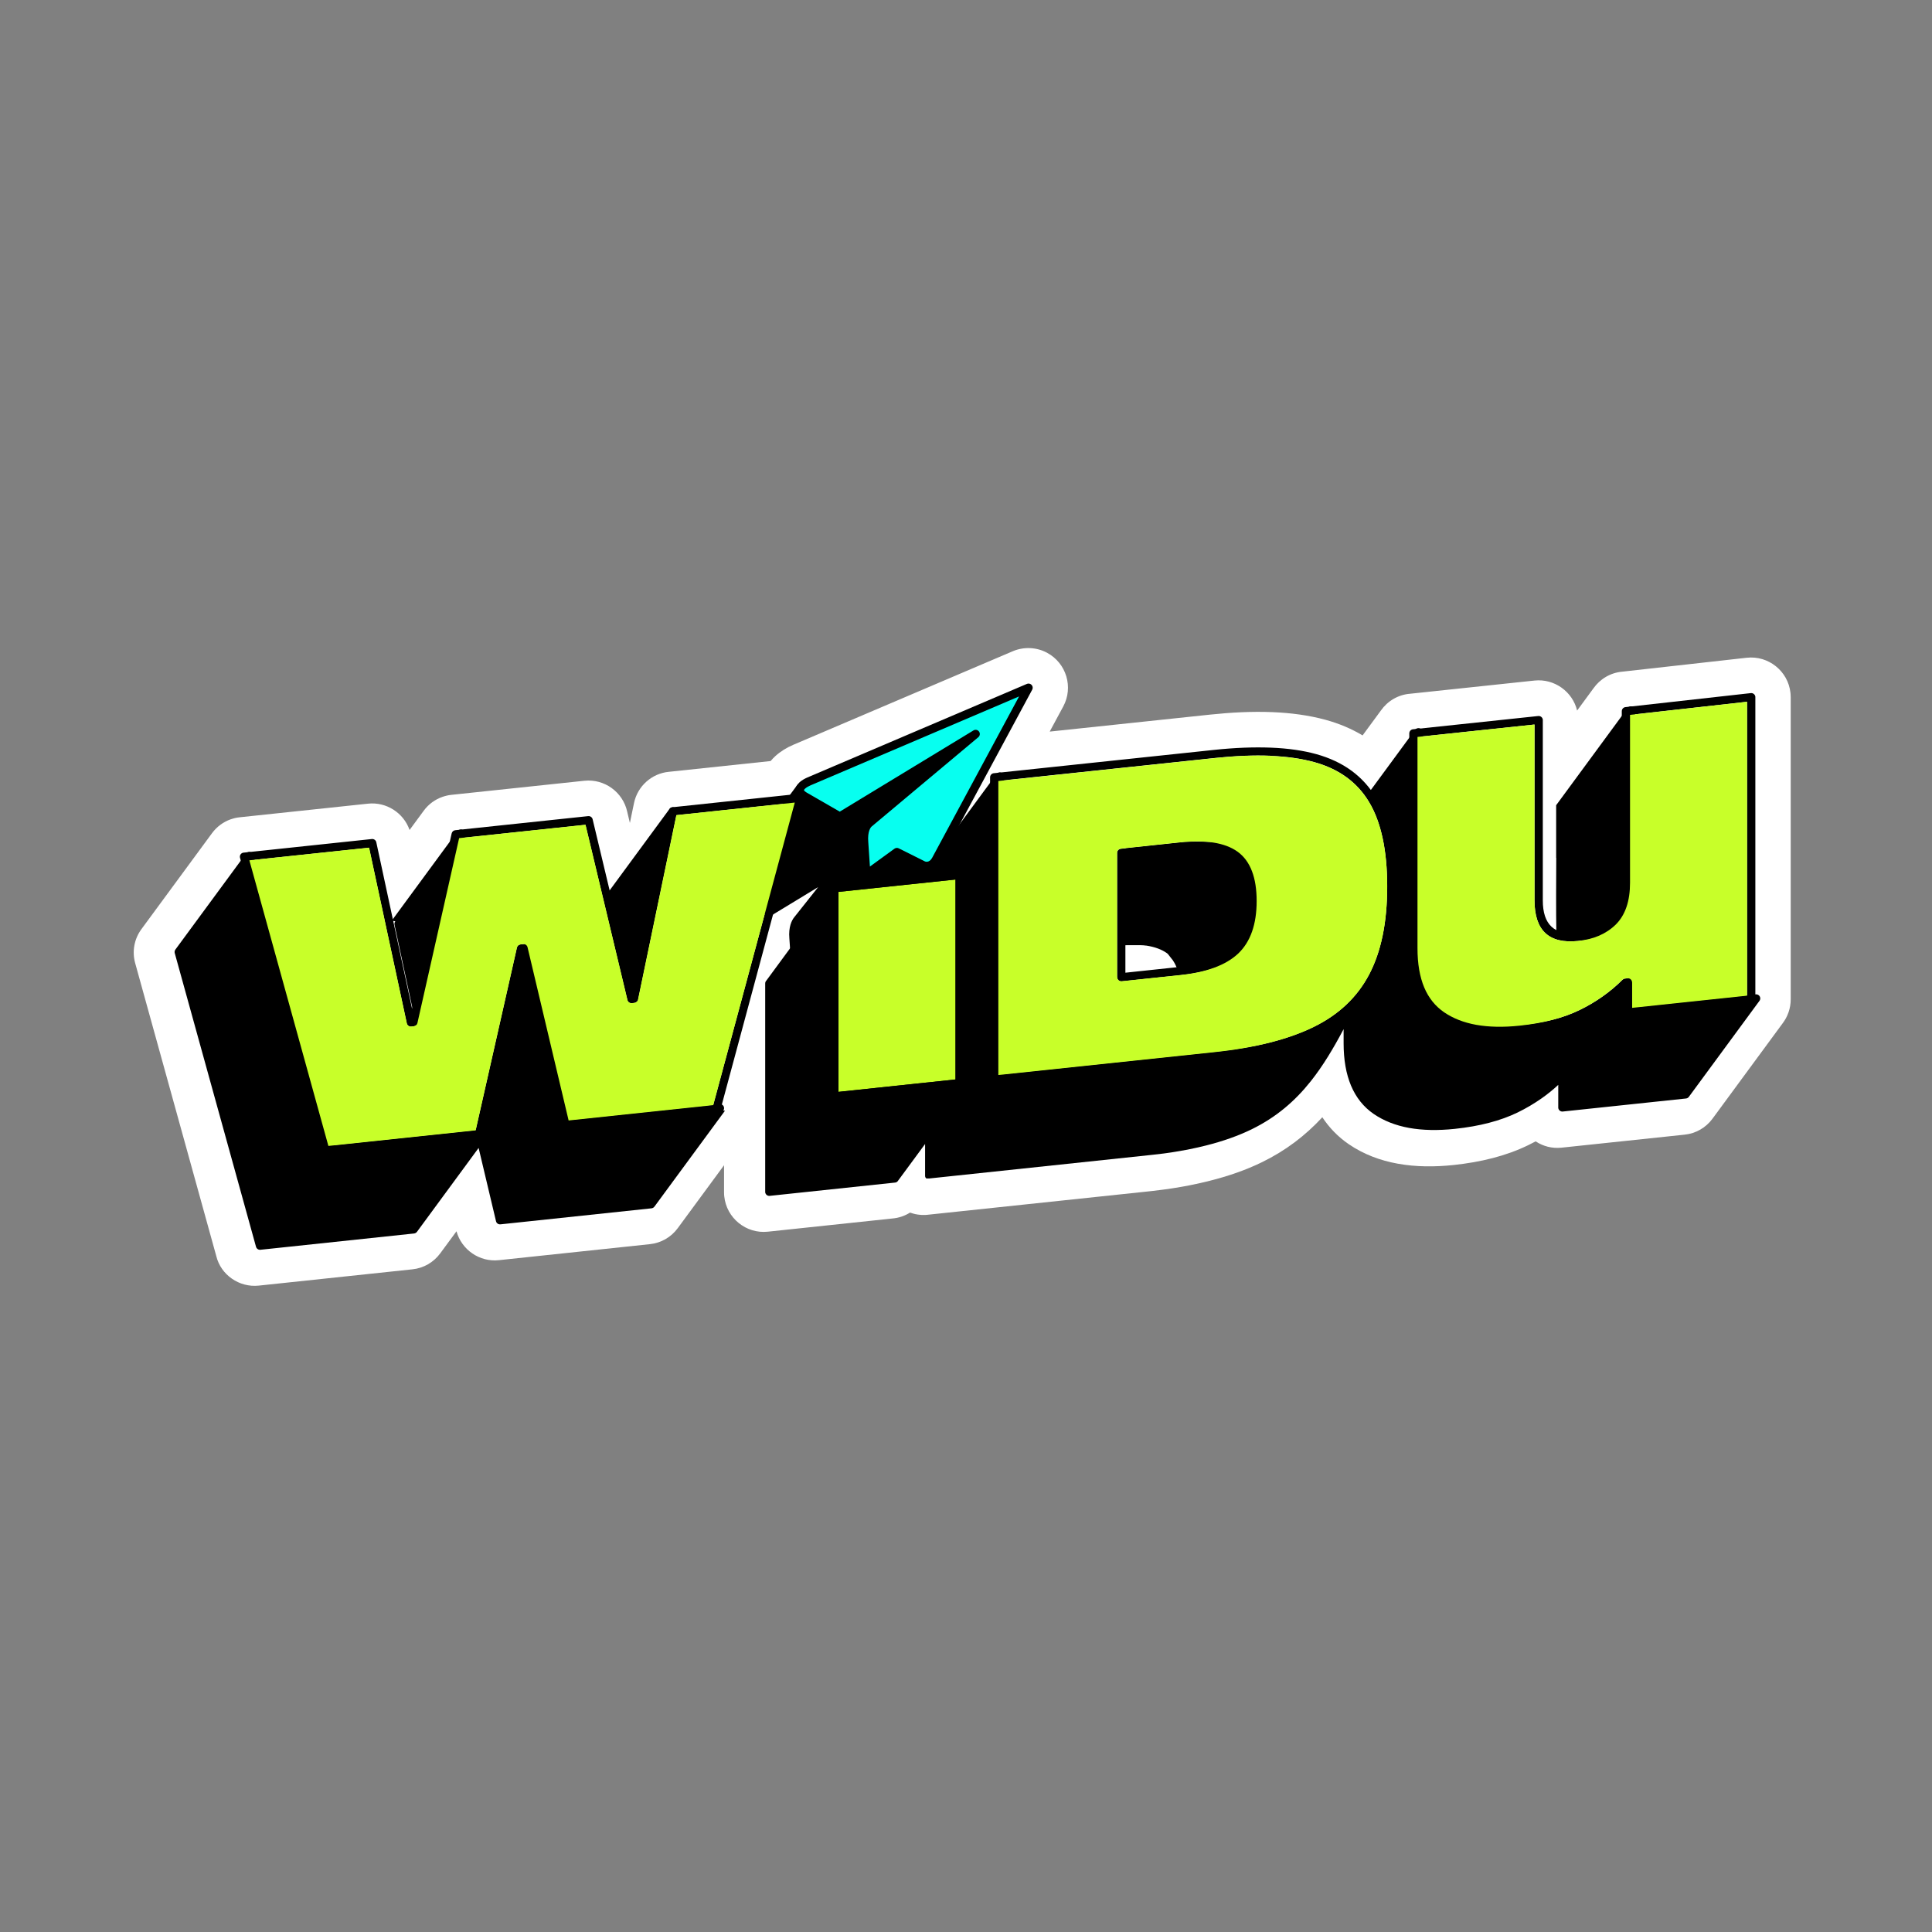
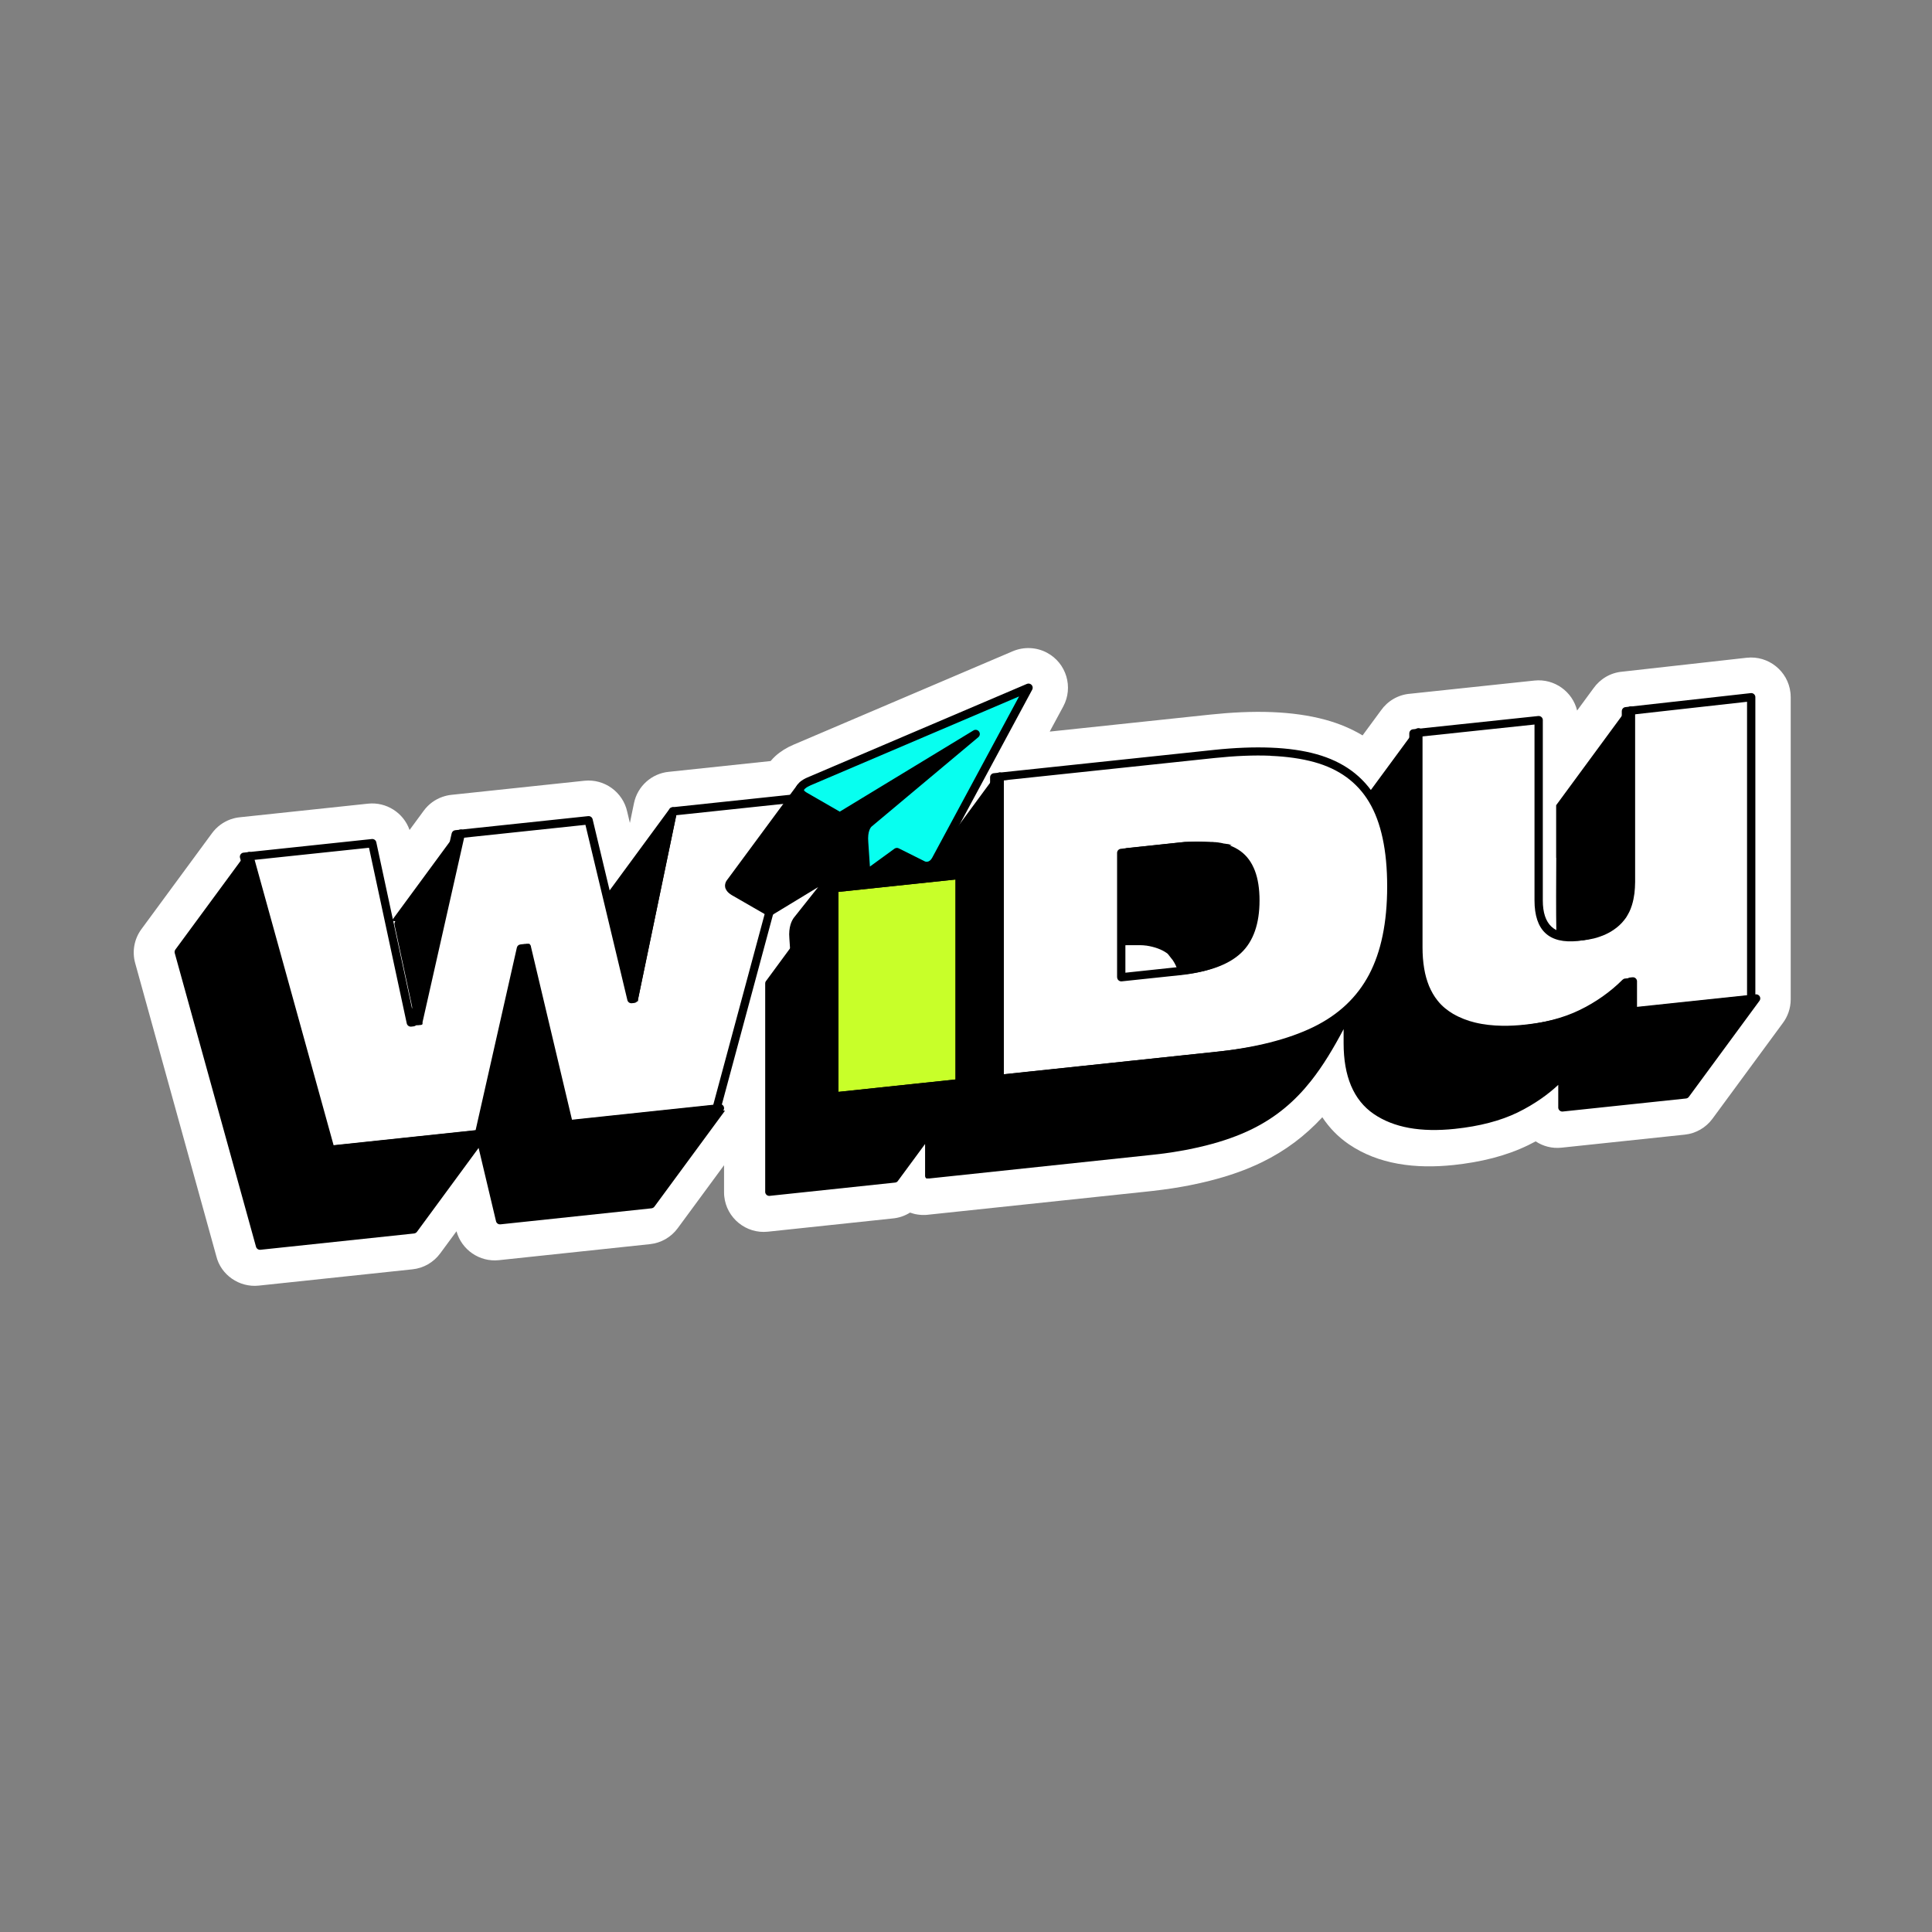
<svg xmlns="http://www.w3.org/2000/svg" width="268" height="268" viewBox="0 0 268 268" fill="none">
  <rect x="0" y="0" width="268" height="268" fill="#808080" stroke="none" />
  <g clip-path="url(#clip0_2_3)">
    <mask id="mask0_2_3" style="mask-type:luminance" maskUnits="userSpaceOnUse" x="-22" y="50" width="311" height="169">
      <path d="M289 50H-22V218.117H289V50Z" fill="white" />
    </mask>
    <g mask="url(#mask0_2_3)">
      <path fill-rule="evenodd" clip-rule="evenodd" d="M161.03 123.224V129.448L163.064 129.23C164.142 129.113 165.301 128.924 166.322 128.552C166.723 128.406 167.262 128.173 167.575 127.874C167.758 127.706 167.874 127.451 167.947 127.225C168.18 126.547 168.239 125.702 168.239 124.995C168.239 124.412 168.202 123.573 167.991 123.02C167.794 122.954 167.517 122.903 167.364 122.874C166.358 122.721 165.214 122.786 164.208 122.888L161.023 123.224H161.03ZM145.643 101.481L167.881 99.127C170.739 98.828 173.632 98.668 176.497 98.784C178.99 98.886 181.512 99.2 183.924 99.863C185.717 100.359 187.43 101.066 189.012 102.013L191.548 98.566C192.459 97.261 193.924 96.364 195.608 96.233L212.861 94.404C215.623 94.112 218.138 95.942 218.772 98.566L221.032 95.49C221.935 94.207 223.371 93.317 225.033 93.172L242.3 91.24C245.303 90.905 248.037 93.092 248.365 96.095C248.372 96.182 248.379 96.262 248.387 96.357V96.423C248.394 96.517 248.401 96.605 248.401 96.707V138.625C248.401 139.879 247.978 141.038 247.271 141.963L237.548 155.185C236.63 156.432 235.238 157.233 233.7 157.394L216.607 159.201C215.295 159.34 214.049 159.005 213.021 158.327C212.679 158.509 212.329 158.691 211.979 158.859C210.419 159.617 208.772 160.2 207.095 160.637C205.302 161.104 203.473 161.41 201.636 161.607C199.07 161.876 196.446 161.884 193.903 161.424C191.461 160.987 189.143 160.12 187.088 158.713C185.608 157.7 184.391 156.439 183.429 154.981C181.045 157.561 178.304 159.631 175.076 161.206C172.765 162.336 170.309 163.166 167.816 163.793C166.97 164.005 166.125 164.201 165.272 164.369L164.915 164.442C164.281 164.566 163.647 164.675 163.013 164.777L162.51 164.857C162.131 164.916 161.752 164.967 161.373 165.018L159.966 165.193L159.244 165.273L128.668 168.509C128.58 168.516 128.5 168.524 128.412 168.531H128.398C128.318 168.531 128.245 168.531 128.165 168.531H128.121C128.033 168.531 127.961 168.531 127.873 168.531H127.829C127.749 168.531 127.676 168.516 127.596 168.509H127.567C127.472 168.495 127.385 168.487 127.29 168.473H127.261C127.173 168.458 127.1 168.444 127.013 168.422H126.969C126.882 168.393 126.816 168.378 126.729 168.356H126.714C126.605 168.327 126.517 168.298 126.415 168.261C126.408 168.261 126.401 168.261 126.386 168.254H126.372C126.328 168.232 126.284 168.218 126.24 168.203C125.504 168.67 124.659 168.954 123.762 169.027L106.509 170.856C103.499 171.177 100.773 168.961 100.467 165.951C100.46 165.863 100.452 165.79 100.445 165.703V165.645C100.445 165.557 100.438 165.484 100.438 165.397V161.636L94.009 170.375C93.091 171.621 91.699 172.423 90.161 172.584L69.198 174.807C66.523 175.091 64.03 173.371 63.323 170.798L61.064 173.866C60.145 175.113 58.753 175.915 57.215 176.075L35.895 178.335C33.169 178.626 30.633 176.833 30.006 174.253L18.752 133.603C18.3 131.978 18.621 130.243 19.619 128.887L29.408 115.578C30.079 114.667 30.983 114.018 31.974 113.661C32.105 113.617 32.236 113.573 32.375 113.537C32.455 113.515 32.52 113.5 32.593 113.478C32.717 113.449 32.841 113.427 32.965 113.406C33.06 113.391 33.155 113.376 33.264 113.369L51.056 111.481C53.607 111.212 55.991 112.764 56.814 115.133L58.775 112.465C59.453 111.54 60.364 110.891 61.37 110.541C61.771 110.403 62.186 110.301 62.623 110.257L81.064 108.303C83.856 108.012 86.414 109.885 87.004 112.597L87.376 114.156L87.945 111.408C88.433 109.047 90.409 107.29 92.777 107.064L106.896 105.57C107.1 105.33 107.319 105.096 107.559 104.878C108.281 104.222 109.148 103.697 110.037 103.318L140.49 90.336C142.021 89.688 143.777 89.761 145.242 90.548C147.925 91.984 148.931 95.329 147.487 98.004L145.621 101.466L145.643 101.481Z" fill="white" />
      <path d="M83.841 124.499L92.879 112.203C93.069 111.948 93.426 111.897 93.681 112.079C93.871 112.217 93.951 112.458 93.9 112.669L93.82 113.063L88.506 138.64V138.654V138.669V138.683V138.691V138.705V138.712V138.727V138.734V138.742V138.749V138.763V138.771V138.778V138.785V138.793V138.8V138.807V138.814V138.822V138.829V138.836V138.844V138.851V138.858V138.865V138.873L88.499 138.88H88.492H88.484H88.477L88.47 138.895H88.462H88.455H88.448H88.441H88.433H88.411H88.404H88.397H88.389H88.375H88.368L88.178 138.917L87.981 138.938H87.967H87.952H87.945H87.923H87.908H87.901H87.894H87.886H87.879H87.872H87.865H87.857H87.85H87.843H87.828H87.821H87.814H87.806H87.799L87.792 138.931H87.784L87.777 138.924H87.77H87.763H87.755L87.748 138.909L87.741 138.902L87.733 138.895V138.887V138.88V138.873V138.865V138.858V138.851V138.844V138.836V138.829V138.822V138.814V138.793V138.778V138.771V138.756V138.742V138.727V138.712V138.698V138.683V138.669V138.654V138.64V138.625V138.61V138.596V138.581V138.567L84.913 126.759L84.468 124.893V124.864L84.461 124.856C84.424 124.681 84.461 124.521 84.555 124.397M54.329 127.728L63.469 115.293C63.658 115.038 64.016 114.987 64.271 115.169C64.468 115.315 64.548 115.556 64.482 115.782L64.395 116.161L58.899 140.527L58.615 141.781V141.796V141.803V141.817V141.832V141.839V141.854V141.861V141.868V141.883V141.89V141.898V141.905V141.912V141.92V141.927V141.934V141.956V141.978V141.992V142V142.007V142.014L58.6 142.029V142.036V142.043V142.051V142.058V142.065L58.585 142.087H58.578V142.094L58.563 142.109L58.534 142.131L58.498 142.153H58.491H58.483L58.44 142.167H58.403V142.182H58.381H58.345L57.995 142.218C57.944 142.218 57.9 142.218 57.856 142.218H57.849H57.842H57.827H57.813H57.798H57.784H57.776H57.769H57.762H57.754H57.747H57.74H57.733H57.725H57.718L57.711 142.204H57.703H57.696H57.689L57.682 142.189L57.674 142.182V142.175H57.667V142.16V142.153V142.145V142.138L57.66 142.131V142.124V142.116V142.109V142.102V142.094V142.087V142.08V142.073V142.065V142.051V142.036V142.022V142.014V142.007V141.992V141.985V141.971L57.652 141.963V141.949V141.934V141.92V141.905L57.077 139.23L54.722 128.26V128.246C54.693 128.078 54.744 127.918 54.839 127.794L54.329 127.728ZM215.864 111.715V118.989H215.878C215.864 122.495 215.835 126.03 215.893 129.514C215.893 129.733 216.017 129.944 216.236 130.039C216.702 130.243 217.22 130.381 217.788 130.447C218.204 130.491 218.648 130.505 219.122 130.476C219.53 130.454 219.953 130.403 220.354 130.33C220.609 130.287 220.849 130.228 221.105 130.177C221.651 130.046 222.089 129.871 222.606 129.667C223.204 129.39 223.678 129.128 224.246 128.683C224.8 128.246 225.157 127.845 225.565 127.284C225.937 126.664 226.127 126.343 226.374 125.563C226.549 124.995 226.644 124.499 226.724 123.923C226.783 123.377 226.812 122.896 226.819 122.342V98.551C226.819 98.354 226.717 98.165 226.535 98.055C226.287 97.909 225.966 97.975 225.791 98.194L215.857 111.707L215.864 111.715ZM191.876 113.857C192.416 115.461 192.722 116.992 192.926 118.675V118.683C193.137 120.024 193.152 121.926 193.145 123.253V123.603C193.108 125.33 192.97 126.999 192.7 128.705L192.685 128.807L192.671 128.902C192.416 130.367 192.051 131.744 191.526 133.144L191.497 133.224V133.238V133.246C191.315 133.8 190.958 134.492 190.696 135.017C190.601 135.206 190.491 135.403 190.382 135.593V135.607L190.367 135.622L190.353 135.644C190.134 136.016 189.916 136.365 189.675 136.715L189.631 136.781L189.595 136.839V136.854L189.58 136.868C189.384 137.174 189.099 137.532 188.851 137.823V137.83H188.844C188.538 138.202 188.217 138.559 187.875 138.909C187.321 139.427 186.869 139.857 186.257 140.338L186.242 140.352C185.827 140.673 185.389 140.979 184.937 141.271C184.682 141.431 184.427 141.584 184.165 141.737C183.786 141.956 183.385 142.16 182.977 142.364C181.22 143.224 179.194 143.939 176.898 144.522C174.587 145.105 172.007 145.549 169.157 145.848L139.251 149.012V108.231L140.038 108.15L139.251 107.764V107.72C139.251 107.538 139.163 107.363 139.003 107.247C138.777 107.093 138.478 107.115 138.289 107.298C138.289 107.298 138.23 107.356 138.209 107.392V107.407L128.449 120.665H128.442V120.687C128.369 120.782 128.332 120.898 128.332 121.03L123.682 126.249L120.825 125.848L116.094 122.713L106.305 136.023C106.203 136.125 106.145 136.271 106.145 136.424V165.317V165.375C106.174 165.688 106.458 165.922 106.772 165.885L124.112 164.048C124.323 164.048 124.506 163.924 124.6 163.75L128.325 158.691V160.586V162.97V163.028V163.043V163.057V163.072V163.086V163.101V163.115V163.13V163.145L128.332 163.159V163.174V163.188V163.203V163.217L128.347 163.232V163.247V163.261L128.361 163.276V163.29V163.305H128.369V163.32H128.376L128.383 163.341L128.391 163.349L128.398 163.363H128.405L128.412 163.385L128.42 163.392L128.427 163.4H128.434L128.442 163.422H128.456L128.463 163.436L128.471 163.443L128.478 163.451L128.493 163.458H128.5L128.514 163.473H128.529H128.544H128.558H128.573H128.587H128.602H128.617H128.631H128.646H128.66H128.675H128.689H128.704H128.719H128.733H128.748H128.762H128.777H128.791H128.806H128.821H128.835H128.879H128.893H128.908L159.441 160.236L159.572 160.222L159.842 160.193L159.973 160.178L160.104 160.163L160.235 160.149L160.367 160.134L160.498 160.12L160.76 160.091L160.891 160.076L161.154 160.04L161.285 160.025L161.416 160.01C161.766 159.959 162.109 159.916 162.444 159.865L162.947 159.784C163.53 159.69 164.106 159.588 164.66 159.486L165.017 159.413C165.804 159.252 166.569 159.085 167.306 158.895C169.682 158.298 171.781 157.547 173.61 156.658C177.087 154.959 179.675 152.692 181.84 149.966C183.545 147.816 184.981 145.396 186.381 142.758V144.718C186.381 147 186.723 148.961 187.408 150.593C188.108 152.255 189.158 153.567 190.564 154.529C191.942 155.469 193.575 156.118 195.47 156.461C197.336 156.796 199.449 156.84 201.811 156.592C203.524 156.41 205.106 156.133 206.549 155.754C208.014 155.375 209.333 154.894 210.521 154.318C211.702 153.742 212.81 153.086 213.859 152.35C214.669 151.781 215.434 151.162 216.155 150.491V153.618V153.676C216.185 153.99 216.469 154.223 216.782 154.187L233.875 152.379C234.028 152.364 234.181 152.284 234.275 152.146L244.064 138.836C244.145 138.727 244.188 138.589 244.174 138.443C244.145 138.129 243.86 137.903 243.547 137.933L243.029 137.984L232.599 139.084L227.081 139.667V136.132V136.074C227.045 135.76 226.768 135.527 226.447 135.564H226.404L226.316 135.578L226.097 135.6C225.93 135.615 225.828 135.688 225.718 135.804C224.989 136.533 224.217 137.174 223.401 137.794C222.591 138.399 221.724 138.946 220.849 139.434C220.018 139.886 219.122 140.316 218.262 140.637C217.059 141.089 215.835 141.417 214.581 141.672C213.561 141.876 212.533 142.029 211.491 142.138C210.456 142.248 209.428 142.306 208.386 142.291C207.11 142.269 205.82 142.138 204.603 141.839C203.611 141.606 202.489 141.176 201.614 140.659H201.6C200.776 140.163 200.069 139.609 199.464 138.858V138.844L199.435 138.822L199.406 138.785C198.917 138.18 198.531 137.481 198.232 136.774C197.919 135.994 197.7 135.206 197.562 134.376C197.394 133.392 197.328 132.408 197.328 131.416V101.576C197.328 101.401 197.248 101.226 197.095 101.117C196.84 100.927 196.483 100.985 196.293 101.241L190.105 109.659C189.967 109.849 189.952 110.104 190.091 110.308C190.44 110.803 190.739 111.285 191.038 111.882C191.322 112.443 191.556 112.997 191.774 113.588L191.789 113.624L191.862 113.821L191.876 113.857ZM170.884 117.254H170.863L170.848 117.24H170.833H170.819L170.804 117.225H170.79H170.775L170.753 117.21H170.739L170.724 117.196H170.71L170.695 117.181H170.68H170.666L170.651 117.167H170.637H170.622L170.607 117.152H170.593H170.578L170.564 117.137H170.549H170.535L170.513 117.123H170.498H170.484L170.469 117.116H170.454H170.44L170.418 117.101H170.411H170.389L170.374 117.094H170.367H170.36H170.338L170.316 117.086H170.309H170.301H170.287L170.265 117.079H170.25H170.243H170.221L170.199 117.072H170.185H170.163L170.141 117.065H170.126H170.105L170.083 117.057H170.046L170.024 117.043H170.01H169.988L169.966 117.035H169.952H169.93L169.908 117.028H169.893H169.871L169.849 117.021H169.828H169.806L169.784 117.014H169.762L169.704 116.999L169.645 116.984L169.587 116.97L169.529 116.955L169.405 116.933L169.339 116.919L169.274 116.904H169.208L169.142 116.882H169.077L169.011 116.86H168.946L168.88 116.846H168.814L168.749 116.831H168.683V116.824H168.618V116.817H168.552H168.486H168.421L168.355 116.802H168.29L168.224 116.788H168.158H168.093H168.027H167.962H167.896L167.83 116.78H167.765H167.699H167.626H167.553H167.481H167.408H167.335H167.262H167.116H167.043H166.97H166.897H166.686H166.672H166.591H166.533H166.518H166.497H166.46H166.424H166.395H166.365H166.344H166.322H166.292H166.278H166.263H166.241H166.227H166.125H166.11H166.088H166.074H166.052H166.023H166.008H165.994H165.979H165.972H165.957H165.943H165.921H165.906H165.892H165.884H165.87H165.848H165.833H165.819H165.811H165.797H165.782H165.768H165.753H165.739H165.724H165.709H165.695H165.68H165.666H165.651H165.636H165.622H165.607H165.593H165.578H165.564H165.556H165.542H165.527H165.513H165.498H165.483H165.469H165.454H165.44H165.425H165.411H165.396H165.374H165.36H165.345H165.308H165.294H165.236H165.221H165.206H165.192H165.177H165.163H165.148H165.134H165.126H165.112H165.097H165.083H165.068H165.053H165.046H165.032H165.017H165.002H164.988H164.973H164.966H164.951H164.937H164.922H164.908H164.893H164.878H164.864H164.849H164.835H164.82H164.806H164.791H164.776H164.762H164.747H164.733H164.725H164.711H164.696H164.653H164.645H164.623H164.609H164.594H164.58H164.565H164.558H164.543H164.529H164.514H164.499H164.485H164.47H164.456H164.441H164.427H164.412H164.397L162.284 117.006L156.3 117.64C156.008 117.67 155.782 117.917 155.782 118.209V131.139C155.979 131.125 156.176 131.117 156.365 131.11H156.416H156.438H156.489H156.504H156.562H156.62H156.635H156.679H156.7H156.773H156.795H156.846H156.853H156.912H156.985H157.058H157.145H157.196H157.313H157.327H157.364H157.393H157.458H157.473H157.524H157.59H157.692H157.721H157.743H157.786H157.801H157.852H157.903H157.954H157.976H158.005H158.042H158.107H158.114H158.165H158.231L158.267 131.117H158.289H158.319H158.355H158.37H158.413L158.479 131.125H158.523H158.537H158.559L158.756 131.147H158.8L158.836 131.154H158.851L158.945 131.168H158.953H158.989H159.011C160.199 131.351 161.161 131.708 161.89 132.233H161.905L161.919 132.255L161.927 132.262L161.941 132.276V132.284H161.956L161.963 132.306L161.978 132.32H161.992L162.007 132.342L162.021 132.357L162.029 132.371H162.043V132.386L162.058 132.4H162.065V132.415L162.08 132.429L162.094 132.444L162.109 132.459L162.123 132.473L162.131 132.488L162.145 132.502V132.517L162.16 132.531H162.167V132.546L162.182 132.561L162.196 132.575L162.211 132.59L162.225 132.604L162.233 132.619L162.247 132.634V132.648L162.262 132.663H162.269V132.677L162.284 132.692L162.298 132.706L162.313 132.721L162.327 132.736L162.335 132.75L162.349 132.765V132.779L162.364 132.794H162.371V132.808L162.386 132.823L162.4 132.838L162.415 132.852L162.429 132.867L162.437 132.881L162.451 132.896V132.91L162.466 132.925H162.473V132.94L162.488 132.954L162.502 132.969L162.517 132.983L162.531 132.998L162.575 133.056H162.582V133.071L162.597 133.085L162.619 133.115L162.634 133.129L162.714 133.238L162.728 133.26L162.736 133.282L162.75 133.304V133.319L162.772 133.341L162.787 133.362L162.801 133.377L162.823 133.413L162.838 133.443L162.852 133.464L162.867 133.486L162.874 133.508L162.889 133.53L162.903 133.552L162.925 133.596V133.61H162.94L162.954 133.632V133.654L162.991 133.72L163.034 133.8L163.049 133.829L163.071 133.873L163.078 133.894L163.093 133.916L163.1 133.938V133.96H163.107L163.122 133.982V133.997H163.129L163.158 134.062V134.084L163.173 134.106L163.195 134.15L163.217 134.201V134.222L163.231 134.23L163.341 134.492V134.514V134.536V134.543V134.565V134.587V134.594V134.616V134.638V134.645V134.667V134.689V134.704V134.725V134.74V134.755V134.776V134.791V134.806V134.827C163.384 134.973 163.421 135.104 163.457 135.243L164.106 135.177C165.913 134.988 167.481 134.645 168.807 134.164C170.163 133.669 171.271 133.02 172.131 132.218C173.006 131.402 173.654 130.374 174.084 129.135C174.507 127.925 174.718 126.511 174.718 124.907C174.718 123.304 174.507 121.919 174.077 120.789C173.632 119.623 172.969 118.712 172.073 118.063C171.635 117.742 171.132 117.48 170.571 117.269L170.884 117.254ZM100.569 154.07L90.78 167.379C90.678 167.518 90.532 167.591 90.379 167.613L69.417 169.836C69.125 169.865 68.863 169.675 68.804 169.398L66.392 159.238L57.842 170.871C57.74 171.009 57.594 171.082 57.441 171.104L36.121 173.364C35.837 173.393 35.575 173.203 35.509 172.933L24.24 132.211C24.189 132.036 24.233 131.854 24.328 131.722L34.117 118.413C34.306 118.158 34.663 118.1 34.919 118.289C35.028 118.369 35.108 118.486 35.137 118.61L35.312 119.244L46.275 158.859L66.705 156.694L72.427 131.365V131.351V131.343V131.329V131.307H72.434V131.3V131.285V131.278V131.271V131.263V131.256V131.249V131.241V131.234V131.227V131.219V131.212V131.19V131.183V131.176L72.456 131.147V131.139L72.471 131.125L72.493 131.103V131.096L72.507 131.081C72.558 131.03 72.616 131.001 72.675 130.972C72.675 130.972 72.726 130.95 72.755 130.943H72.762H72.784H72.791H72.799H72.806L73.061 130.913H73.127H73.134H73.156H73.17H73.185H73.236H73.243H73.251H73.258H73.28H73.302H73.309H73.316H73.331H73.345H73.36H73.374L73.411 130.928H73.425L73.447 130.943H73.455H73.462L73.484 130.964V130.972L73.498 130.986V130.994V131.001L73.542 131.052L73.557 131.074L73.564 131.081L73.586 131.11C73.608 131.154 73.63 131.19 73.644 131.241V131.256V131.278V131.292L79.344 155.324L84.752 154.748L99.417 153.195L99.811 153.152C100.124 153.122 100.409 153.348 100.438 153.662C100.452 153.808 100.409 153.946 100.329 154.055L100.569 154.07Z" fill="black" />
      <path d="M132.72 108.099C132.859 108.063 133.012 108.077 133.15 108.15C133.434 108.303 133.536 108.653 133.383 108.938L128.259 118.449L128.587 118.194L129.732 119.397L120.402 133.013L120.387 133.042L120.344 133.107C119.389 134.419 118.011 133.771 118.004 133.763L114.688 132.109L110.715 134.995C110.628 135.053 110.526 135.097 110.416 135.104C110.096 135.126 109.819 134.886 109.797 134.565L109.498 130.17C109.359 128.566 109.84 127.655 110.168 127.24L110.19 127.211L110.212 127.189L113.492 123.056L107.02 126.985C106.845 127.094 106.611 127.109 106.422 126.999L101.502 124.164C101.196 123.974 100.977 123.785 100.831 123.588C100.576 123.238 100.518 122.888 100.613 122.553C100.649 122.4 100.715 122.262 100.81 122.13L100.89 122.021V122.006H100.904L110.598 108.879L122.108 107.137L131.459 101.889L136.904 100.417L135.264 104.71L132.742 108.099H132.72Z" fill="black" />
      <path d="M132.545 122.006L116.306 123.719V151.461L132.545 149.74V122.006Z" fill="#C8FF29" />
      <path d="M111.568 110.818C111.583 110.752 111.59 110.687 111.583 110.614C111.553 110.301 111.269 110.067 110.956 110.104L93.28 111.977C93.04 111.999 92.828 112.181 92.777 112.429L87.726 136.73L82.216 113.683C82.165 113.391 81.895 113.18 81.596 113.209L63.156 115.162C62.915 115.184 62.711 115.359 62.653 115.607L57.164 139.937L52.2 116.839C52.142 116.554 51.88 116.358 51.581 116.387L33.789 118.275L33.694 118.289C33.388 118.377 33.213 118.69 33.293 118.989L44.562 159.712C44.627 159.981 44.89 160.171 45.174 160.142L66.494 157.882C66.734 157.86 66.938 157.685 66.99 157.437L72.434 133.319L77.857 156.176C77.923 156.453 78.185 156.643 78.469 156.614L99.403 154.398C99.643 154.383 99.862 154.223 99.928 153.975L111.553 110.818H111.568ZM98.936 153.305L78.863 155.433L73.163 131.402C73.09 131.103 72.806 130.921 72.507 130.972L72.194 131.008C71.931 131.037 71.734 131.227 71.691 131.475L65.969 156.803L45.538 158.968L34.576 119.353L51.187 117.597L56.421 141.956C56.486 142.255 56.763 142.444 57.062 142.408L57.39 142.371C57.652 142.342 57.849 142.153 57.893 141.905L63.673 116.277L81.21 114.419L87.026 138.727C87.092 139.011 87.362 139.193 87.639 139.164L87.989 139.128C88.244 139.099 88.448 138.909 88.492 138.661L93.805 113.085L110.234 111.343L98.922 153.319L98.936 153.305ZM168.392 104.025L137.895 107.254C137.589 107.261 137.341 107.516 137.341 107.83V149.762V149.821C137.37 150.134 137.655 150.36 137.968 150.331L168.501 147.095C171.409 146.788 174.041 146.337 176.402 145.739C178.778 145.141 180.878 144.39 182.7 143.501C184.544 142.605 186.147 141.504 187.518 140.214C188.888 138.917 190.025 137.43 190.914 135.746C191.796 134.069 192.467 132.167 192.904 130.024C193.341 127.896 193.567 125.541 193.567 122.961C193.567 120.381 193.349 118.063 192.904 116.03C192.459 113.974 191.789 112.196 190.9 110.694C189.996 109.185 188.851 107.917 187.467 106.904C186.082 105.891 184.464 105.133 182.605 104.615C180.775 104.105 178.669 103.806 176.286 103.711C173.924 103.617 171.293 103.719 168.384 104.025H168.392ZM176.249 104.848C178.538 104.943 180.557 105.235 182.306 105.716C184.026 106.19 185.528 106.897 186.796 107.822C188.057 108.748 189.107 109.9 189.923 111.277C190.754 112.662 191.373 114.331 191.789 116.263C192.212 118.216 192.423 120.447 192.423 122.954C192.423 125.461 192.212 127.743 191.789 129.784C191.373 131.817 190.739 133.618 189.908 135.199C189.077 136.766 188.021 138.158 186.738 139.368C185.455 140.578 183.946 141.606 182.204 142.459C180.447 143.319 178.421 144.033 176.125 144.616C173.815 145.199 171.234 145.644 168.384 145.943L138.478 149.106V108.325L168.501 105.147C171.351 104.848 173.931 104.739 176.235 104.834L176.249 104.848ZM156.11 118.807L163.698 118.005C165.411 117.823 166.883 117.83 168.122 118.019C169.31 118.202 170.272 118.559 171.001 119.084C171.708 119.594 172.248 120.33 172.605 121.285C172.984 122.283 173.166 123.522 173.166 125.002C173.166 126.482 172.976 127.772 172.597 128.858C172.226 129.915 171.672 130.789 170.943 131.475C170.199 132.167 169.223 132.743 168.013 133.18C166.774 133.632 165.301 133.953 163.581 134.135L156.11 134.93V118.814V118.807ZM154.966 135.556C154.966 135.87 155.221 136.132 155.542 136.132C155.578 136.132 155.614 136.132 155.644 136.125L163.698 135.272C165.505 135.083 167.072 134.74 168.399 134.259C169.755 133.763 170.863 133.115 171.723 132.313C172.597 131.496 173.246 130.469 173.676 129.237C174.099 128.027 174.31 126.613 174.31 125.009C174.31 123.406 174.099 122.021 173.669 120.891C173.224 119.725 172.561 118.814 171.664 118.165C170.79 117.531 169.66 117.108 168.29 116.897C166.963 116.693 165.389 116.686 163.581 116.882L155.476 117.742C155.184 117.772 154.958 118.019 154.958 118.311V135.578L154.966 135.556ZM225.259 140.447V140.505C225.296 140.819 225.573 141.045 225.893 141.016L242.942 139.208C243.248 139.201 243.496 138.946 243.496 138.632V96.714V96.648C243.459 96.335 243.175 96.109 242.862 96.146L225.514 98.084C225.208 98.099 224.968 98.347 224.968 98.66V122.451C224.968 123.603 224.829 124.601 224.545 125.447C224.268 126.263 223.86 126.934 223.32 127.466C222.766 128.005 222.11 128.442 221.367 128.763C220.602 129.091 219.749 129.31 218.787 129.412C215.609 129.747 214.013 128.246 214.013 124.915V99.892V99.834C213.983 99.52 213.699 99.294 213.386 99.323L196.046 101.16C195.739 101.168 195.492 101.423 195.492 101.736V131.577C195.492 133.858 195.834 135.819 196.519 137.451C197.219 139.113 198.269 140.425 199.675 141.38C201.053 142.32 202.686 142.969 204.581 143.312C206.447 143.647 208.56 143.691 210.922 143.443C212.635 143.261 214.217 142.984 215.66 142.605C217.118 142.226 218.444 141.745 219.632 141.169C220.813 140.593 221.921 139.937 222.971 139.201C223.78 138.632 224.545 138.013 225.266 137.342V140.469L225.259 140.447ZM226.404 136.278C226.404 135.965 226.148 135.702 225.828 135.702C225.791 135.702 225.755 135.702 225.726 135.709L225.42 135.739C225.281 135.753 225.157 135.819 225.07 135.906C224.217 136.759 223.291 137.532 222.3 138.231C221.309 138.931 220.252 139.558 219.122 140.105C218 140.651 216.746 141.11 215.368 141.468C213.976 141.832 212.453 142.102 210.798 142.277C208.539 142.517 206.534 142.473 204.778 142.16C203.05 141.847 201.563 141.264 200.317 140.411C199.1 139.572 198.181 138.428 197.569 136.978C196.942 135.498 196.629 133.69 196.629 131.547V102.225L212.861 100.504V124.893C212.861 129.077 214.873 130.95 218.896 130.527C219.975 130.41 220.944 130.17 221.812 129.798C222.686 129.419 223.459 128.909 224.115 128.268C224.785 127.612 225.288 126.788 225.624 125.797C225.944 124.834 226.112 123.712 226.112 122.444V99.163L242.344 97.348V138.115L226.404 139.806V136.271V136.278Z" fill="black" />
      <path d="M115.715 122.633C115.409 122.641 115.161 122.896 115.161 123.209V152.102V152.16C115.19 152.474 115.475 152.707 115.788 152.671L133.128 150.834C133.434 150.826 133.682 150.571 133.682 150.258V121.372V121.314C133.653 121.001 133.369 120.767 133.055 120.804L115.715 122.641V122.633ZM132.545 121.999V149.74L116.313 151.461V123.719L132.545 121.999Z" fill="black" />
-       <path d="M226.404 136.271V139.806L242.344 138.115V97.348L226.112 99.163V122.444C226.112 123.712 225.952 124.834 225.624 125.797C225.288 126.788 224.785 127.612 224.115 128.268C223.459 128.909 222.686 129.419 221.812 129.798C220.951 130.17 219.975 130.41 218.896 130.527C214.873 130.95 212.861 129.077 212.861 124.893V100.504L196.629 102.224V131.547C196.629 133.683 196.942 135.498 197.562 136.978C198.174 138.428 199.092 139.572 200.31 140.411C201.556 141.264 203.043 141.847 204.77 142.16C206.527 142.473 208.531 142.517 210.791 142.277C212.445 142.102 213.969 141.832 215.361 141.468C216.739 141.11 217.992 140.651 219.115 140.105C220.244 139.558 221.309 138.931 222.293 138.231C223.284 137.532 224.202 136.759 225.062 135.906C225.15 135.811 225.274 135.753 225.412 135.739L225.718 135.709C225.718 135.709 225.784 135.702 225.82 135.702C226.134 135.702 226.396 135.957 226.396 136.278M154.958 135.556V118.289C154.958 117.998 155.177 117.75 155.476 117.721L163.581 116.86C165.396 116.671 166.963 116.671 168.29 116.875C169.66 117.086 170.79 117.509 171.672 118.143C172.568 118.792 173.239 119.703 173.676 120.869C174.106 121.999 174.318 123.377 174.318 124.988C174.318 126.598 174.106 128.005 173.683 129.215C173.253 130.454 172.597 131.482 171.73 132.298C170.87 133.1 169.762 133.749 168.406 134.244C167.08 134.733 165.513 135.068 163.705 135.257L155.651 136.11C155.651 136.11 155.585 136.118 155.549 136.118C155.235 136.118 154.973 135.862 154.973 135.542L154.958 135.556ZM176.249 104.848C173.946 104.754 171.366 104.856 168.508 105.162L138.486 108.34V149.121L168.392 145.958C171.234 145.659 173.815 145.214 176.132 144.631C178.428 144.048 180.447 143.334 182.211 142.473C183.953 141.621 185.462 140.593 186.745 139.383C188.028 138.173 189.077 136.788 189.908 135.214C190.747 133.632 191.373 131.824 191.796 129.798C192.219 127.757 192.43 125.476 192.43 122.969C192.43 120.461 192.219 118.231 191.796 116.277C191.381 114.339 190.754 112.677 189.93 111.292C189.107 109.914 188.064 108.763 186.803 107.837C185.535 106.911 184.034 106.204 182.313 105.73C180.564 105.249 178.545 104.958 176.256 104.863L176.249 104.848ZM98.936 153.305L110.249 111.328L93.82 113.07L88.506 138.647C88.462 138.887 88.258 139.084 88.003 139.113L87.653 139.15C87.369 139.179 87.107 138.997 87.041 138.712L81.225 114.404L63.688 116.263L57.908 141.89C57.864 142.138 57.66 142.328 57.405 142.357L57.077 142.393C56.778 142.437 56.501 142.24 56.435 141.941L51.202 117.582L34.591 119.339L45.553 158.961L65.984 156.796L71.705 131.467C71.749 131.219 71.953 131.03 72.208 131.001L72.522 130.964C72.82 130.913 73.105 131.103 73.178 131.394L78.877 155.426L98.951 153.297L98.936 153.305Z" fill="#C8FF29" />
      <path d="M112.217 108.391C111.306 108.784 110.198 109.586 111.583 110.424L116.488 113.253L135.337 101.809L120.577 114.171C120.577 114.171 119.688 114.827 119.863 116.882L120.161 121.285L124.418 118.187L128.048 120.002C128.048 120.002 129.119 120.505 129.805 119.288L142.669 95.409L112.224 108.391H112.217Z" fill="#07FFF0" />
      <path d="M110.89 108.529C111.203 108.245 111.619 108.012 111.991 107.851L142.443 94.87C142.604 94.805 142.786 94.805 142.946 94.892C143.231 95.045 143.333 95.395 143.18 95.679L130.315 119.565C129.367 121.256 127.793 120.512 127.793 120.512L124.476 118.858L120.504 121.744C120.417 121.802 120.315 121.846 120.205 121.853C119.885 121.875 119.608 121.635 119.586 121.314L119.287 116.919C119.112 114.892 119.921 113.981 120.161 113.755L129.098 106.27L116.801 113.741C116.626 113.85 116.393 113.865 116.204 113.755L111.284 110.92C110.978 110.731 110.759 110.541 110.613 110.344C110.358 109.994 110.3 109.645 110.394 109.309C110.475 109.01 110.657 108.755 110.897 108.537M112.457 108.93C112.173 109.054 111.874 109.214 111.677 109.397C111.59 109.477 111.531 109.55 111.517 109.601L111.546 109.659C111.604 109.739 111.714 109.834 111.874 109.929L116.488 112.589L135.038 101.321C135.315 101.153 135.665 101.241 135.832 101.517C135.986 101.765 135.927 102.079 135.709 102.261L120.912 114.652C120.817 114.732 120.307 115.257 120.446 116.839L120.672 120.206L124.076 117.728C124.265 117.589 124.52 117.582 124.71 117.699L128.303 119.492C128.303 119.492 128.872 119.761 129.294 119.011L141.365 96.605L112.443 108.938L112.457 108.93Z" fill="black" />
    </g>
  </g>
  <defs>
    <clipPath id="clip0_2_3">
      <rect width="268" height="268" fill="white" />
    </clipPath>
  </defs>
</svg>